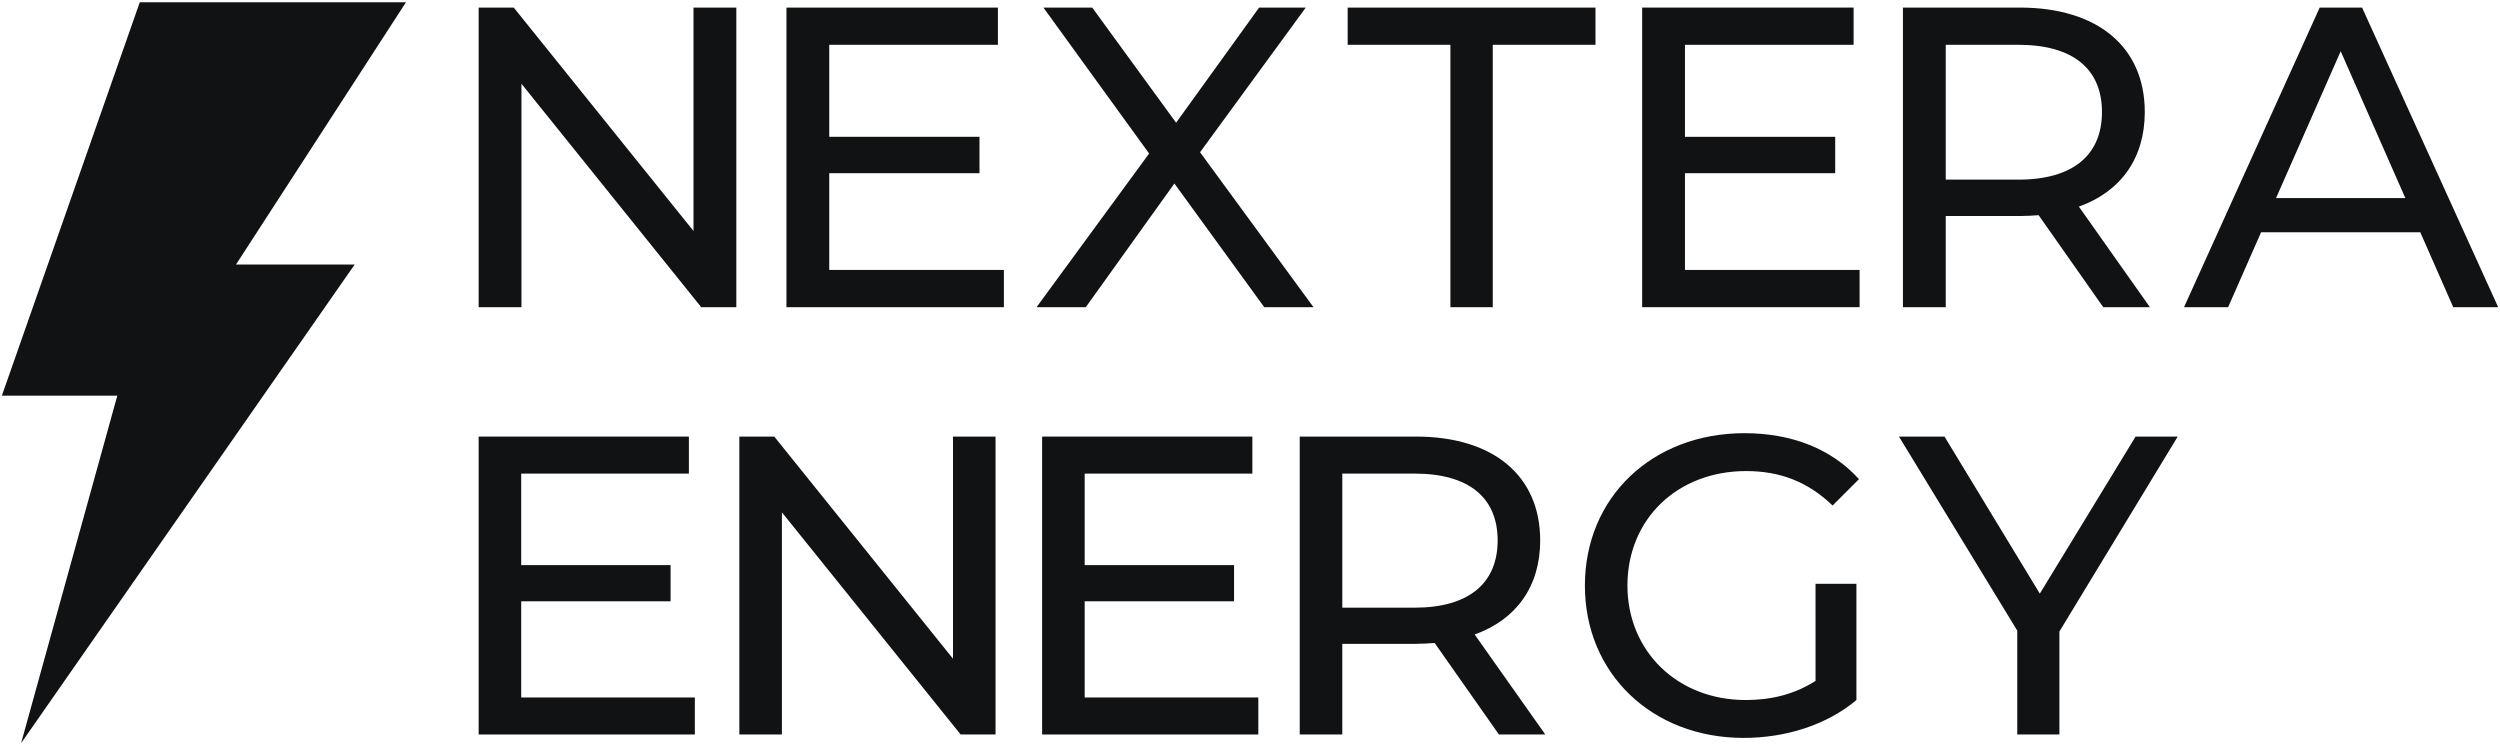
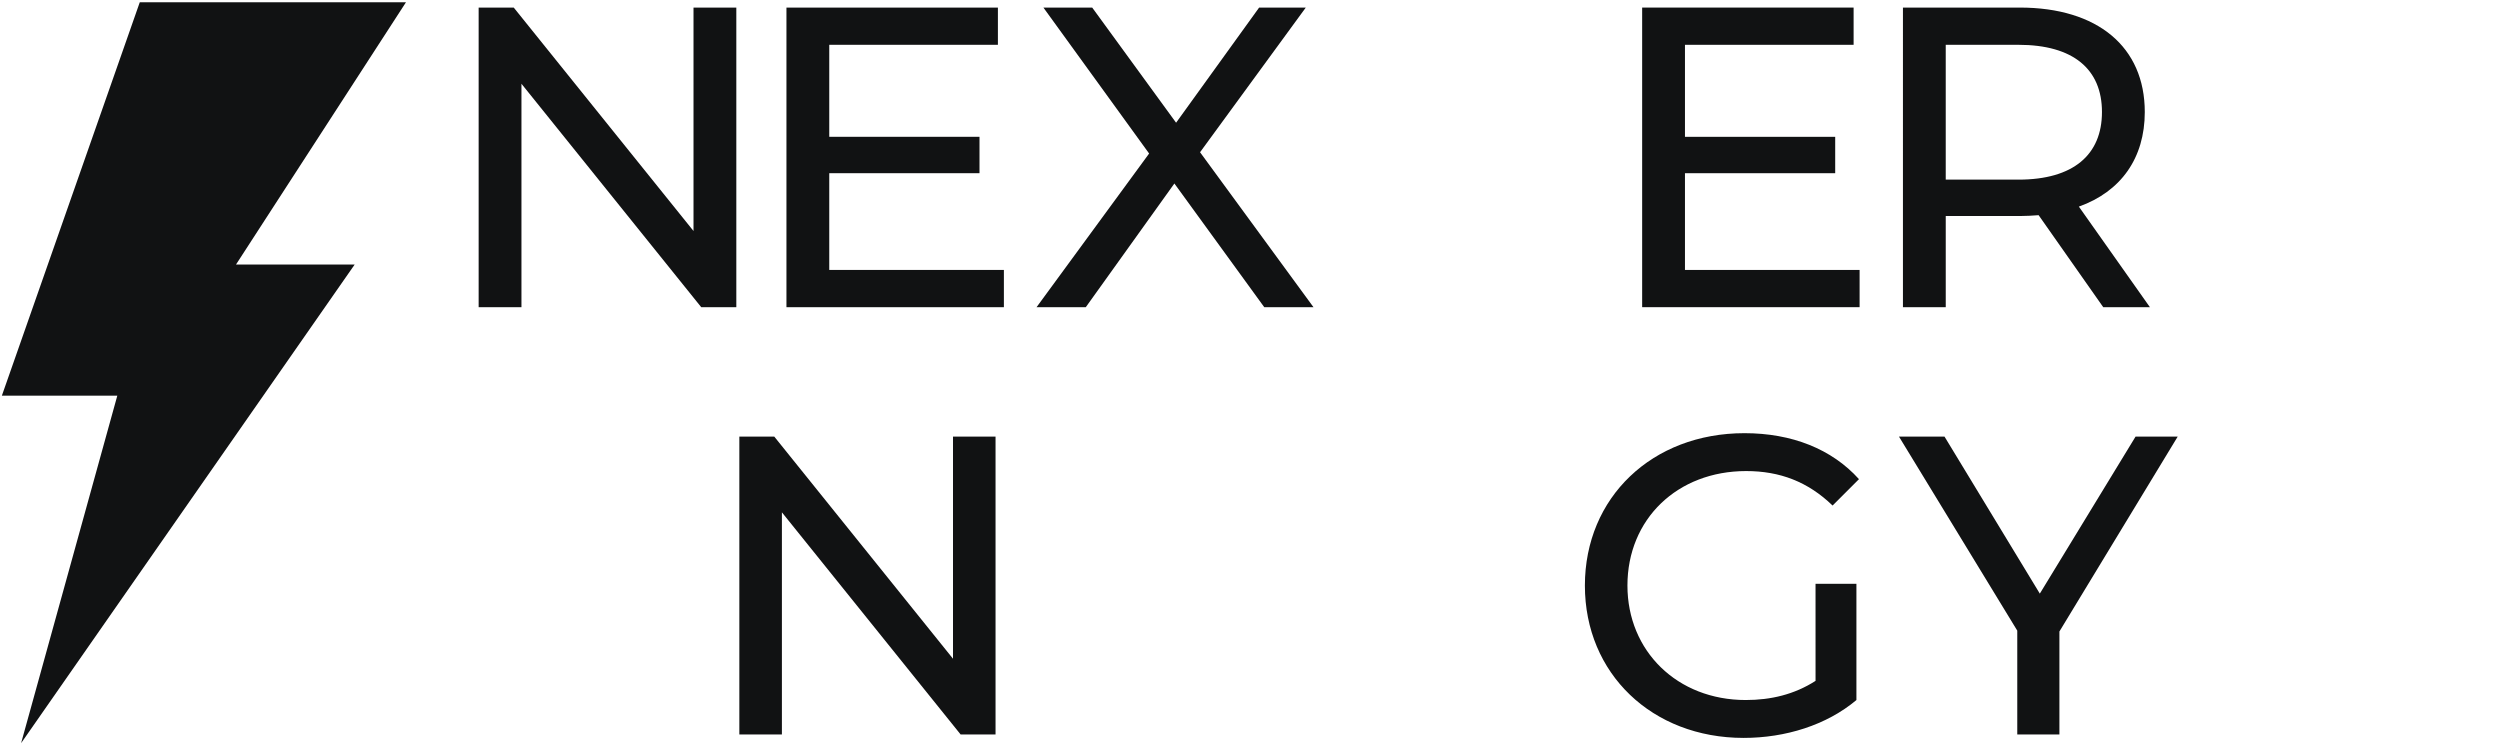
<svg xmlns="http://www.w3.org/2000/svg" version="1.1" id="Layer_1" x="0px" y="0px" viewBox="0 0 1610.78 480.51" style="enable-background:new 0 0 1610.78 480.51;" xml:space="preserve">
  <style type="text/css">
	.st0{fill:#111213;}
	.st1{fill-rule:evenodd;clip-rule:evenodd;fill:#111213;}
</style>
  <g>
    <g>
      <path class="st0" d="M474.42,4.88v193.05h-22.61L335.98,53.97v143.96H308.4V4.88h22.61l115.83,143.96V4.88H474.42z" />
      <path class="st0" d="M646.82,173.93v23.99h-140.1V4.88h136.24v23.99H534.3v59.29h96.8v23.44h-96.8v62.33H646.82z" />
      <path class="st0" d="M814.58,197.93l-57.91-79.7l-57.09,79.7h-31.72l72.53-99.01L672.28,4.88h31.44l54.05,74.19l53.5-74.19h30.06    l-68.12,93.21l73.08,99.83H814.58z" />
-       <path class="st0" d="M934.51,28.87h-66.19V4.88H1028v23.99h-66.19v169.06h-27.3V28.87z" />
      <path class="st0" d="M1198.16,173.93v23.99h-140.1V4.88h136.24v23.99h-108.66v59.29h96.8v23.44h-96.8v62.33H1198.16z" />
      <path class="st0" d="M1355.15,197.93l-41.64-59.29c-3.86,0.28-8,0.55-12.13,0.55h-47.71v58.74h-27.58V4.88h75.29    c50.19,0,80.53,25.37,80.53,67.29c0,29.78-15.44,51.3-42.47,60.95l45.78,64.81H1355.15z M1354.32,72.17    c0-27.58-18.48-43.3-53.78-43.3h-46.88v86.87h46.88C1335.85,115.74,1354.32,99.75,1354.32,72.17z" />
-       <path class="st0" d="M1559.43,149.67h-102.59l-21.24,48.26h-28.41l87.42-193.05h27.3l87.7,193.05h-28.96L1559.43,149.67z     M1549.78,127.6l-41.64-94.59l-41.64,94.59H1549.78z" />
    </g>
    <g>
-       <path class="st0" d="M447.7,449.38v23.86H308.4V281.29h135.46v23.86H335.82v58.96h96.25v23.31h-96.25v61.97H447.7z" />
      <path class="st0" d="M641.44,281.29v191.95h-22.49L503.79,330.1v143.14h-27.42V281.29h22.49l115.17,143.14V281.29H641.44z" />
-       <path class="st0" d="M810.75,449.38v23.86h-139.3V281.29h135.46v23.86H698.87v58.96h96.25v23.31h-96.25v61.97H810.75z" />
-       <path class="st0" d="M965.77,473.24l-41.41-58.96c-3.84,0.27-7.95,0.55-12.07,0.55h-47.44v58.41h-27.42V281.29h74.86    c49.91,0,80.07,25.23,80.07,66.91c0,29.62-15.36,51-42.23,60.6l45.52,64.44H965.77z M964.95,348.2    c0-27.42-18.37-43.05-53.47-43.05h-46.62v86.38h46.62C946.58,391.52,964.95,375.62,964.95,348.2z" />
      <path class="st0" d="M1169.79,376.17h26.32v74.86c-19.2,16.18-45.79,24.41-72.67,24.41c-58.96,0-102.28-41.41-102.28-98.17    s43.33-98.17,102.83-98.17c30.44,0,56.21,10.15,73.76,29.62l-17,17c-15.9-15.36-34-22.21-55.67-22.21    c-44.42,0-76.51,30.99-76.51,73.76c0,42.23,32.08,73.76,76.23,73.76c16.18,0,31.26-3.56,44.97-12.34V376.17z" />
      <path class="st0" d="M1326.9,406.88v66.36h-27.15v-66.91l-76.23-125.04h29.34l61.42,101.19l61.7-101.19h27.15L1326.9,406.88z" />
    </g>
  </g>
  <path class="st1" d="M90.05,1.48h171.51L152.05,170.46h76.46L13.59,478.83l61.99-223.89H1.2L90.05,1.48z" />
</svg>